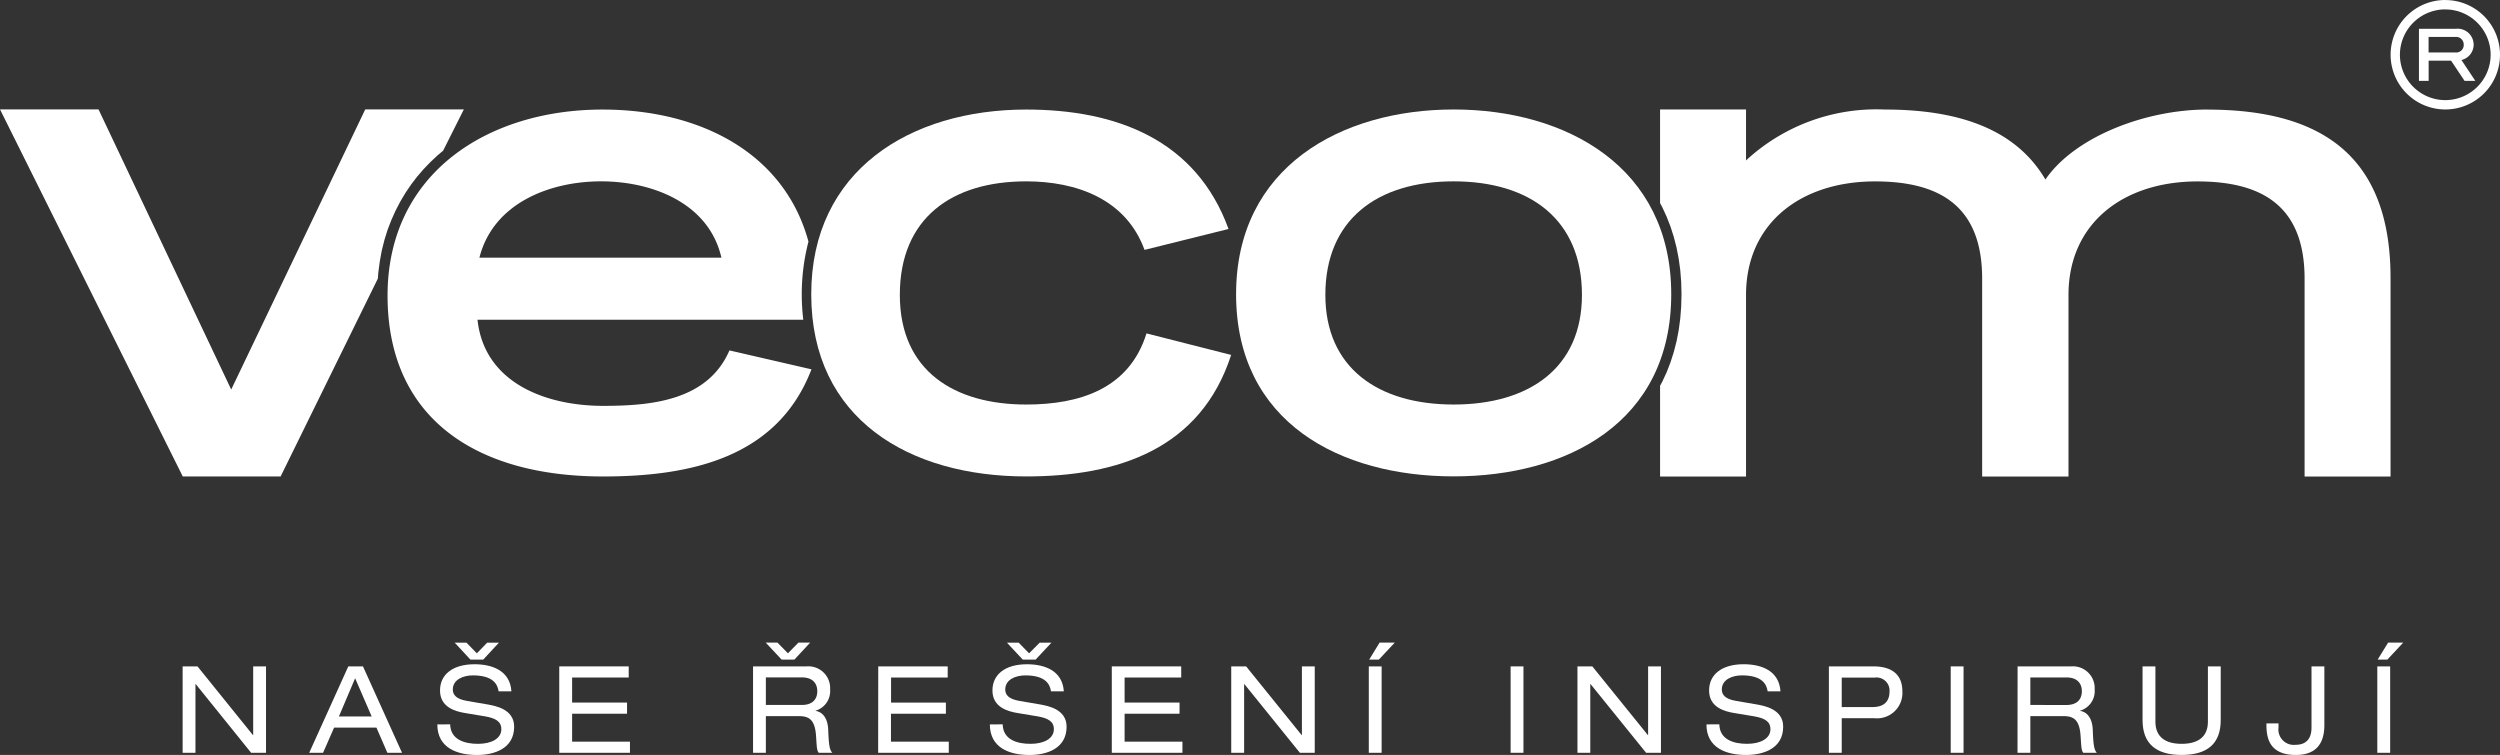
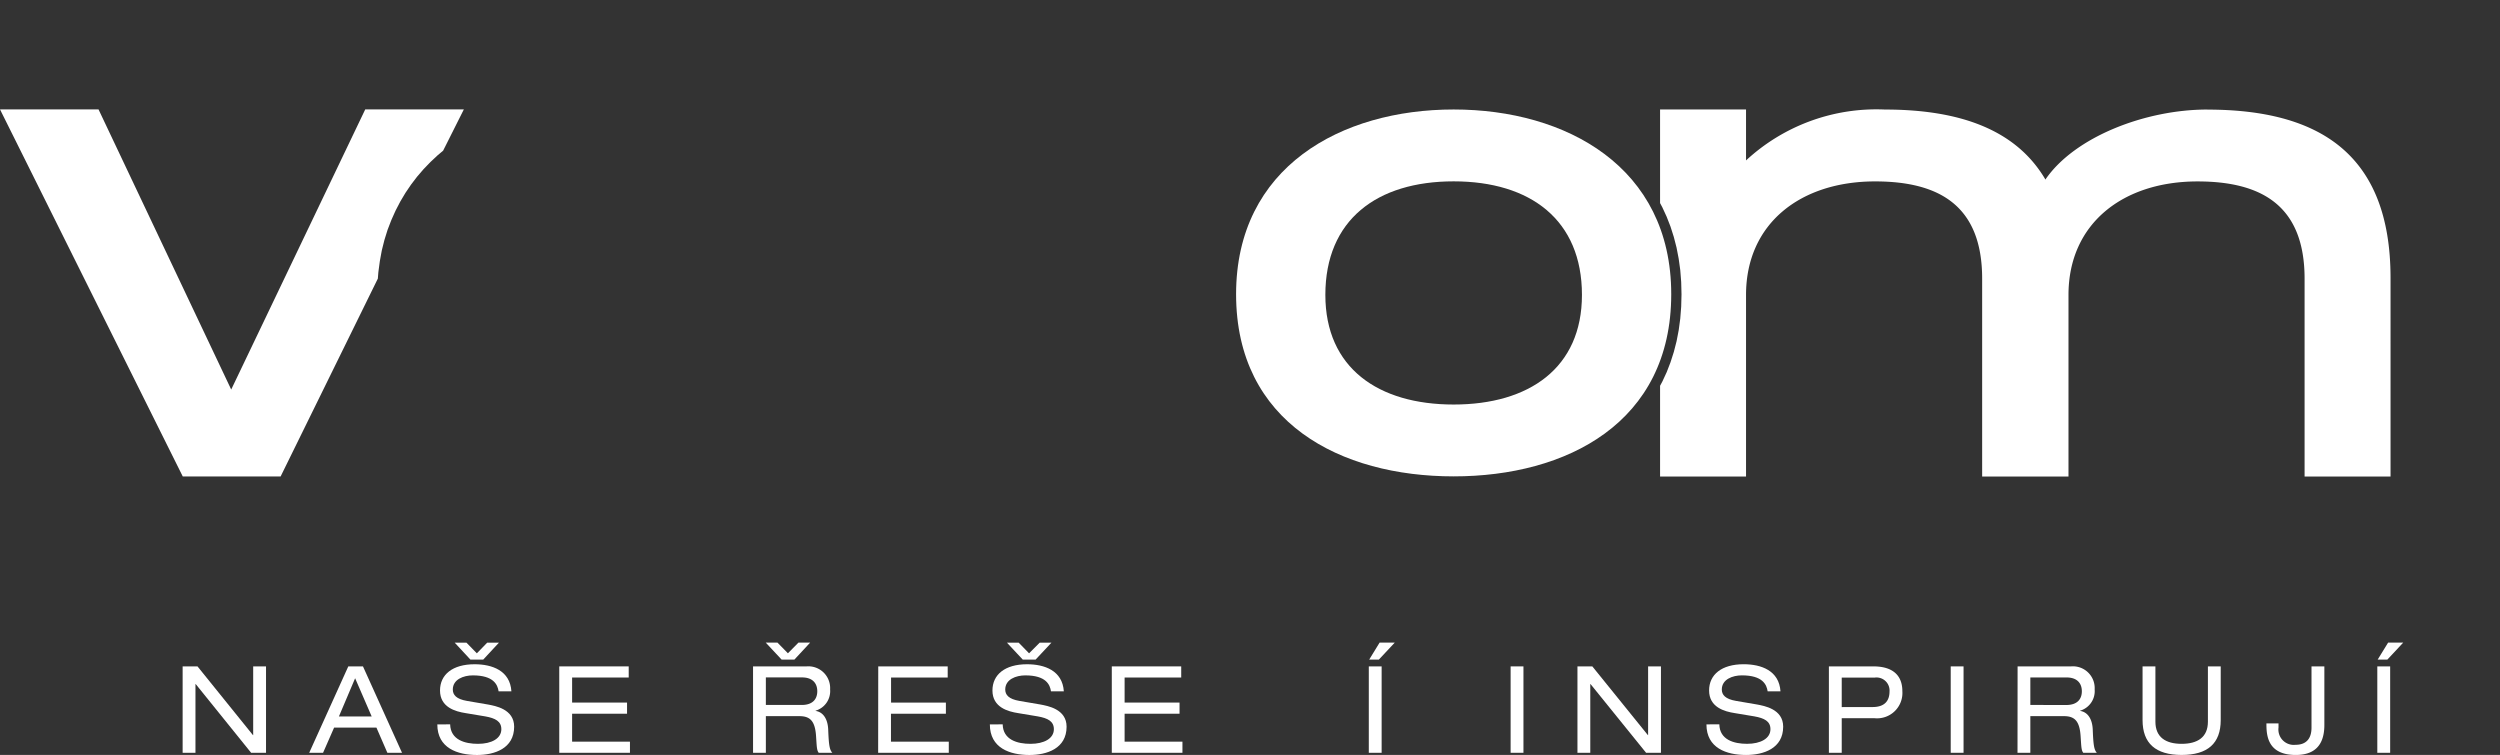
<svg xmlns="http://www.w3.org/2000/svg" width="126.251" height="38.125" viewBox="0 0 126.251 38.125">
  <rect x="0" y="0" width="126.251" height="38.125" fill="#333333" stroke="none" />
  <g transform="translate(-190.756 -156.191)">
    <g transform="translate(274.588 156.191)">
-       <path d="M450.272,156.665h0a2.294,2.294,0,0,0-2.289,2.291h0a2.293,2.293,0,0,0,2.29,2.291h0a2.286,2.286,0,0,0,1.618-.671h0a2.283,2.283,0,0,0,.673-1.618h0v0h0a2.285,2.285,0,0,0-.671-1.618h0a2.284,2.284,0,0,0-1.619-.672m0-.474h0a2.761,2.761,0,0,1,1.955.809h0a2.755,2.755,0,0,1,.808,1.952h0v0h0a2.757,2.757,0,0,1-.808,1.954h0a2.761,2.761,0,0,1-1.953.81h0a2.763,2.763,0,0,1-2.763-2.764h0a2.762,2.762,0,0,1,2.762-2.764h0Zm.932,2.258a.381.381,0,0,1-.409.39H449.43v-.785h1.353a.382.382,0,0,1,.421.395m.586,1.823-.7-1.053a.8.8,0,0,0,.616-.77.81.81,0,0,0-.894-.808h-1.868v2.631h.489v-1.019h1.135l.68,1.019Z" transform="translate(-410.618 -156.191)" fill="#fff" />
      <path d="M396.689,167.951c-3.139,0-6.7,1.384-8.17,3.526l0,.018c-1.483-2.534-4.338-3.544-8.111-3.544a9.683,9.683,0,0,0-7.014,2.57v-2.575h-4.341v4.728l.111.208.221.48.195.5.166.52.139.54.108.56.08.579.047.6.016.62-.016.624-.047.6-.078.583-.108.56-.139.542-.166.519-.193.5-.221.478-.115.214v4.582h4.341v-9.168c0-3.626,2.772-5.735,6.513-5.735,3.24,0,5.411,1.22,5.411,4.911v9.993h4.36v-9.168c0-3.626,2.772-5.735,6.513-5.735,3.24,0,5.41,1.22,5.41,4.911v9.993h4.341V176.454c0-6.262-3.607-8.5-9.251-8.5" transform="translate(-369.051 -162.419)" fill="#fff" />
    </g>
    <path d="M210.52,173.53l.212-.474.237-.456.261-.439.284-.419.305-.4.327-.38.348-.362.366-.342.274-.23,1.046-2.083H209.2l-6.768,14.146-6.7-14.146h-4.975l9.228,18.534h4.943l4.91-9.992.025-.318.075-.562.1-.546.133-.528.159-.51Z" transform="translate(0 -6.228)" fill="#fff" />
    <g transform="translate(210.324 161.723)">
      <path d="M334.5,182.853c-3.807,0-6.479-1.845-6.479-5.536,0-3.791,2.605-5.735,6.479-5.735s6.479,1.945,6.479,5.735c0,3.692-2.671,5.536-6.479,5.536m0-14.9c-5.677,0-10.987,2.9-10.987,9.328,0,6.493,5.276,9.2,10.987,9.2s10.988-2.708,10.988-9.2c0-6.428-5.31-9.328-10.988-9.328" transform="translate(-280.658 -167.956)" fill="#fff" />
-       <path d="M288.741,182.853c-3.606,0-6.379-1.681-6.379-5.536,0-3.889,2.638-5.735,6.379-5.735,2.538,0,5.043.89,5.978,3.461l4.242-1.055c-1.638-4.515-5.678-6.032-10.22-6.032-5.843,0-10.853,3.066-10.853,9.328,0,6.328,4.977,9.2,10.853,9.2,4.643,0,8.817-1.389,10.353-6.136l-4.276-1.087c-.867,2.8-3.372,3.592-6.078,3.592" transform="translate(-256.488 -167.956)" fill="#fff" />
-       <path d="M237.015,175.438c.7-2.769,3.573-3.856,6.144-3.856s5.445,1.087,6.078,3.856Zm16.616-.82c-1.209-4.441-5.428-6.661-10.4-6.661-5.81,0-10.854,3.23-10.854,9.394,0,6.228,4.508,9.135,10.887,9.135,4.441,0,8.816-.961,10.52-5.411l-4.142-.955c-1.1,2.538-3.941,2.8-6.378,2.8-2.939,0-6.011-1.187-6.345-4.351h16.452a10.822,10.822,0,0,1-.077-1.285,10.538,10.538,0,0,1,.341-2.666" transform="translate(-232.373 -167.956)" fill="#fff" />
    </g>
    <g transform="translate(199.979 188.646)">
      <path d="M211.031,228.655h-.012v3.471h-.648v-4.363h.751l2.8,3.471h.012v-3.471h.648v4.363h-.752Z" transform="translate(-210.371 -226.565)" fill="#fff" />
      <path d="M227.363,230.855h-2.138l-.557,1.271h-.7l1.974-4.363h.741l1.972,4.363h-.74Zm-1.076-2.493-.819,1.931h1.656Z" transform="translate(-217.576 -226.565)" fill="#fff" />
      <path d="M238.376,229.341c.019.782.741.984,1.406.984.685,0,1.179-.269,1.179-.739,0-.4-.305-.556-.812-.647l-.99-.165c-.519-.08-1.295-.294-1.295-1.143,0-.8.629-1.325,1.749-1.325.878,0,1.79.317,1.856,1.369h-.646c-.05-.337-.252-.807-1.3-.807-.469,0-1.013.2-1.013.715,0,.268.175.482.714.574l1.069.183c.344.067,1.315.221,1.315,1.119,0,1.106-1,1.429-1.875,1.429-.986,0-2.005-.348-2.005-1.545Zm1.87-4.125h.593l-.794.856H239.4l-.794-.856h.593l.525.538Z" transform="translate(-224.866 -225.216)" fill="#fff" />
      <path d="M250.823,227.763h3.507v.562h-2.858v1.265h2.774v.563h-2.774v1.411h2.921v.562h-3.57Z" transform="translate(-231.803 -226.565)" fill="#fff" />
      <path d="M271.637,226.414h2.7a1.1,1.1,0,0,1,1.192,1.161,1.032,1.032,0,0,1-.734,1.076v.012c.391.056.612.416.637.929.031.807.068,1.026.208,1.186h-.685c-.1-.122-.1-.312-.135-.831-.048-.781-.305-1.02-.844-1.02h-1.692v1.852h-.647Zm2.292-1.2h.591l-.794.856h-.647l-.8-.856h.592l.527.538Zm.164,3.148c.636,0,.788-.38.788-.691,0-.416-.25-.7-.769-.7h-1.828v1.388Z" transform="translate(-242.831 -225.216)" fill="#fff" />
      <path d="M285.084,227.763h3.507v.562h-2.86v1.265H288.5v.563h-2.774v1.411h2.92v.562h-3.567Z" transform="translate(-249.955 -226.565)" fill="#fff" />
      <path d="M297.719,229.341c.017.782.739.984,1.406.984.684,0,1.179-.269,1.179-.739,0-.4-.305-.556-.812-.647l-.99-.165c-.519-.08-1.3-.294-1.3-1.143,0-.8.629-1.325,1.747-1.325.88,0,1.79.317,1.858,1.369h-.649c-.049-.337-.25-.807-1.295-.807-.471,0-1.015.2-1.015.715,0,.268.177.482.715.574l1.07.183c.342.067,1.313.221,1.313,1.119,0,1.106-1,1.429-1.875,1.429-.985,0-2-.348-2-1.545Zm1.869-4.125h.593l-.8.856h-.647l-.8-.856h.593l.525.538Z" transform="translate(-256.306 -225.216)" fill="#fff" />
      <path d="M310.168,227.763h3.506v.562h-2.859v1.265h2.774v.563h-2.774v1.411h2.921v.562h-3.568Z" transform="translate(-263.245 -226.565)" fill="#fff" />
-       <path d="M323.662,228.655h-.011v3.471H323v-4.363h.752l2.805,3.471h.012v-3.471h.648v4.363h-.751Z" transform="translate(-270.045 -226.565)" fill="#fff" />
      <path d="M337.772,226.414h.648v4.363h-.648Zm.545-1.2h.764l-.8.856h-.489Z" transform="translate(-277.87 -225.216)" fill="#fff" />
      <path d="M353,227.763h.648v4.363H353Z" transform="translate(-285.936 -226.565)" fill="#fff" />
      <path d="M360.842,228.655h-.012v3.471h-.648v-4.363h.751l2.806,3.471h.011v-3.471h.649v4.363h-.751Z" transform="translate(-289.743 -226.565)" fill="#fff" />
      <path d="M374.69,230.567c.017.782.738.984,1.4.984.685,0,1.181-.269,1.181-.739,0-.4-.306-.556-.813-.647l-.99-.165c-.519-.08-1.295-.294-1.295-1.143,0-.8.63-1.325,1.747-1.325.88,0,1.79.317,1.858,1.369h-.648c-.05-.337-.25-.807-1.3-.807-.471,0-1.015.2-1.015.715,0,.268.177.482.716.574l1.07.183c.341.067,1.313.221,1.313,1.119,0,1.106-1,1.429-1.875,1.429-.984,0-2-.348-2-1.545Z" transform="translate(-297.086 -226.443)" fill="#fff" />
      <path d="M387.188,227.763h2.249c.96,0,1.461.44,1.461,1.253a1.281,1.281,0,0,1-1.417,1.363h-1.645v1.748h-.648Zm2.207,2.053c.641,0,.855-.348.855-.788a.659.659,0,0,0-.739-.7h-1.675v1.491Z" transform="translate(-304.051 -226.565)" fill="#fff" />
      <path d="M400.273,227.763h.648v4.363h-.648Z" transform="translate(-310.984 -226.565)" fill="#fff" />
      <path d="M407.456,227.763h2.7a1.1,1.1,0,0,1,1.192,1.161,1.031,1.031,0,0,1-.734,1.076v.012c.391.056.612.416.637.929.031.807.067,1.026.207,1.186h-.684c-.1-.122-.1-.312-.135-.831-.048-.781-.306-1.02-.843-1.02H408.1v1.852h-.648Zm2.457,1.95c.635,0,.788-.38.788-.691,0-.416-.25-.7-.769-.7H408.1v1.388Z" transform="translate(-314.79 -226.565)" fill="#fff" />
      <path d="M420.877,227.763h.649v2.793c0,.788.524,1.118,1.325,1.118s1.326-.33,1.326-1.118v-2.793h.647v2.713q0,1.76-1.973,1.759c-1.314,0-1.974-.586-1.974-1.759Z" transform="translate(-321.9 -226.565)" fill="#fff" />
      <path d="M434.792,230.641v.208a.778.778,0,0,0,.861.874c.531,0,.805-.305.805-.867v-3.092h.649v2.958c0,1.143-.618,1.514-1.442,1.514-1.454,0-1.484-1.026-1.484-1.594Z" transform="translate(-328.949 -226.565)" fill="#fff" />
      <path d="M446.091,226.414h.649v4.363h-.649Zm.545-1.2h.763l-.8.856h-.489Z" transform="translate(-335.259 -225.216)" fill="#fff" />
    </g>
  </g>
</svg>